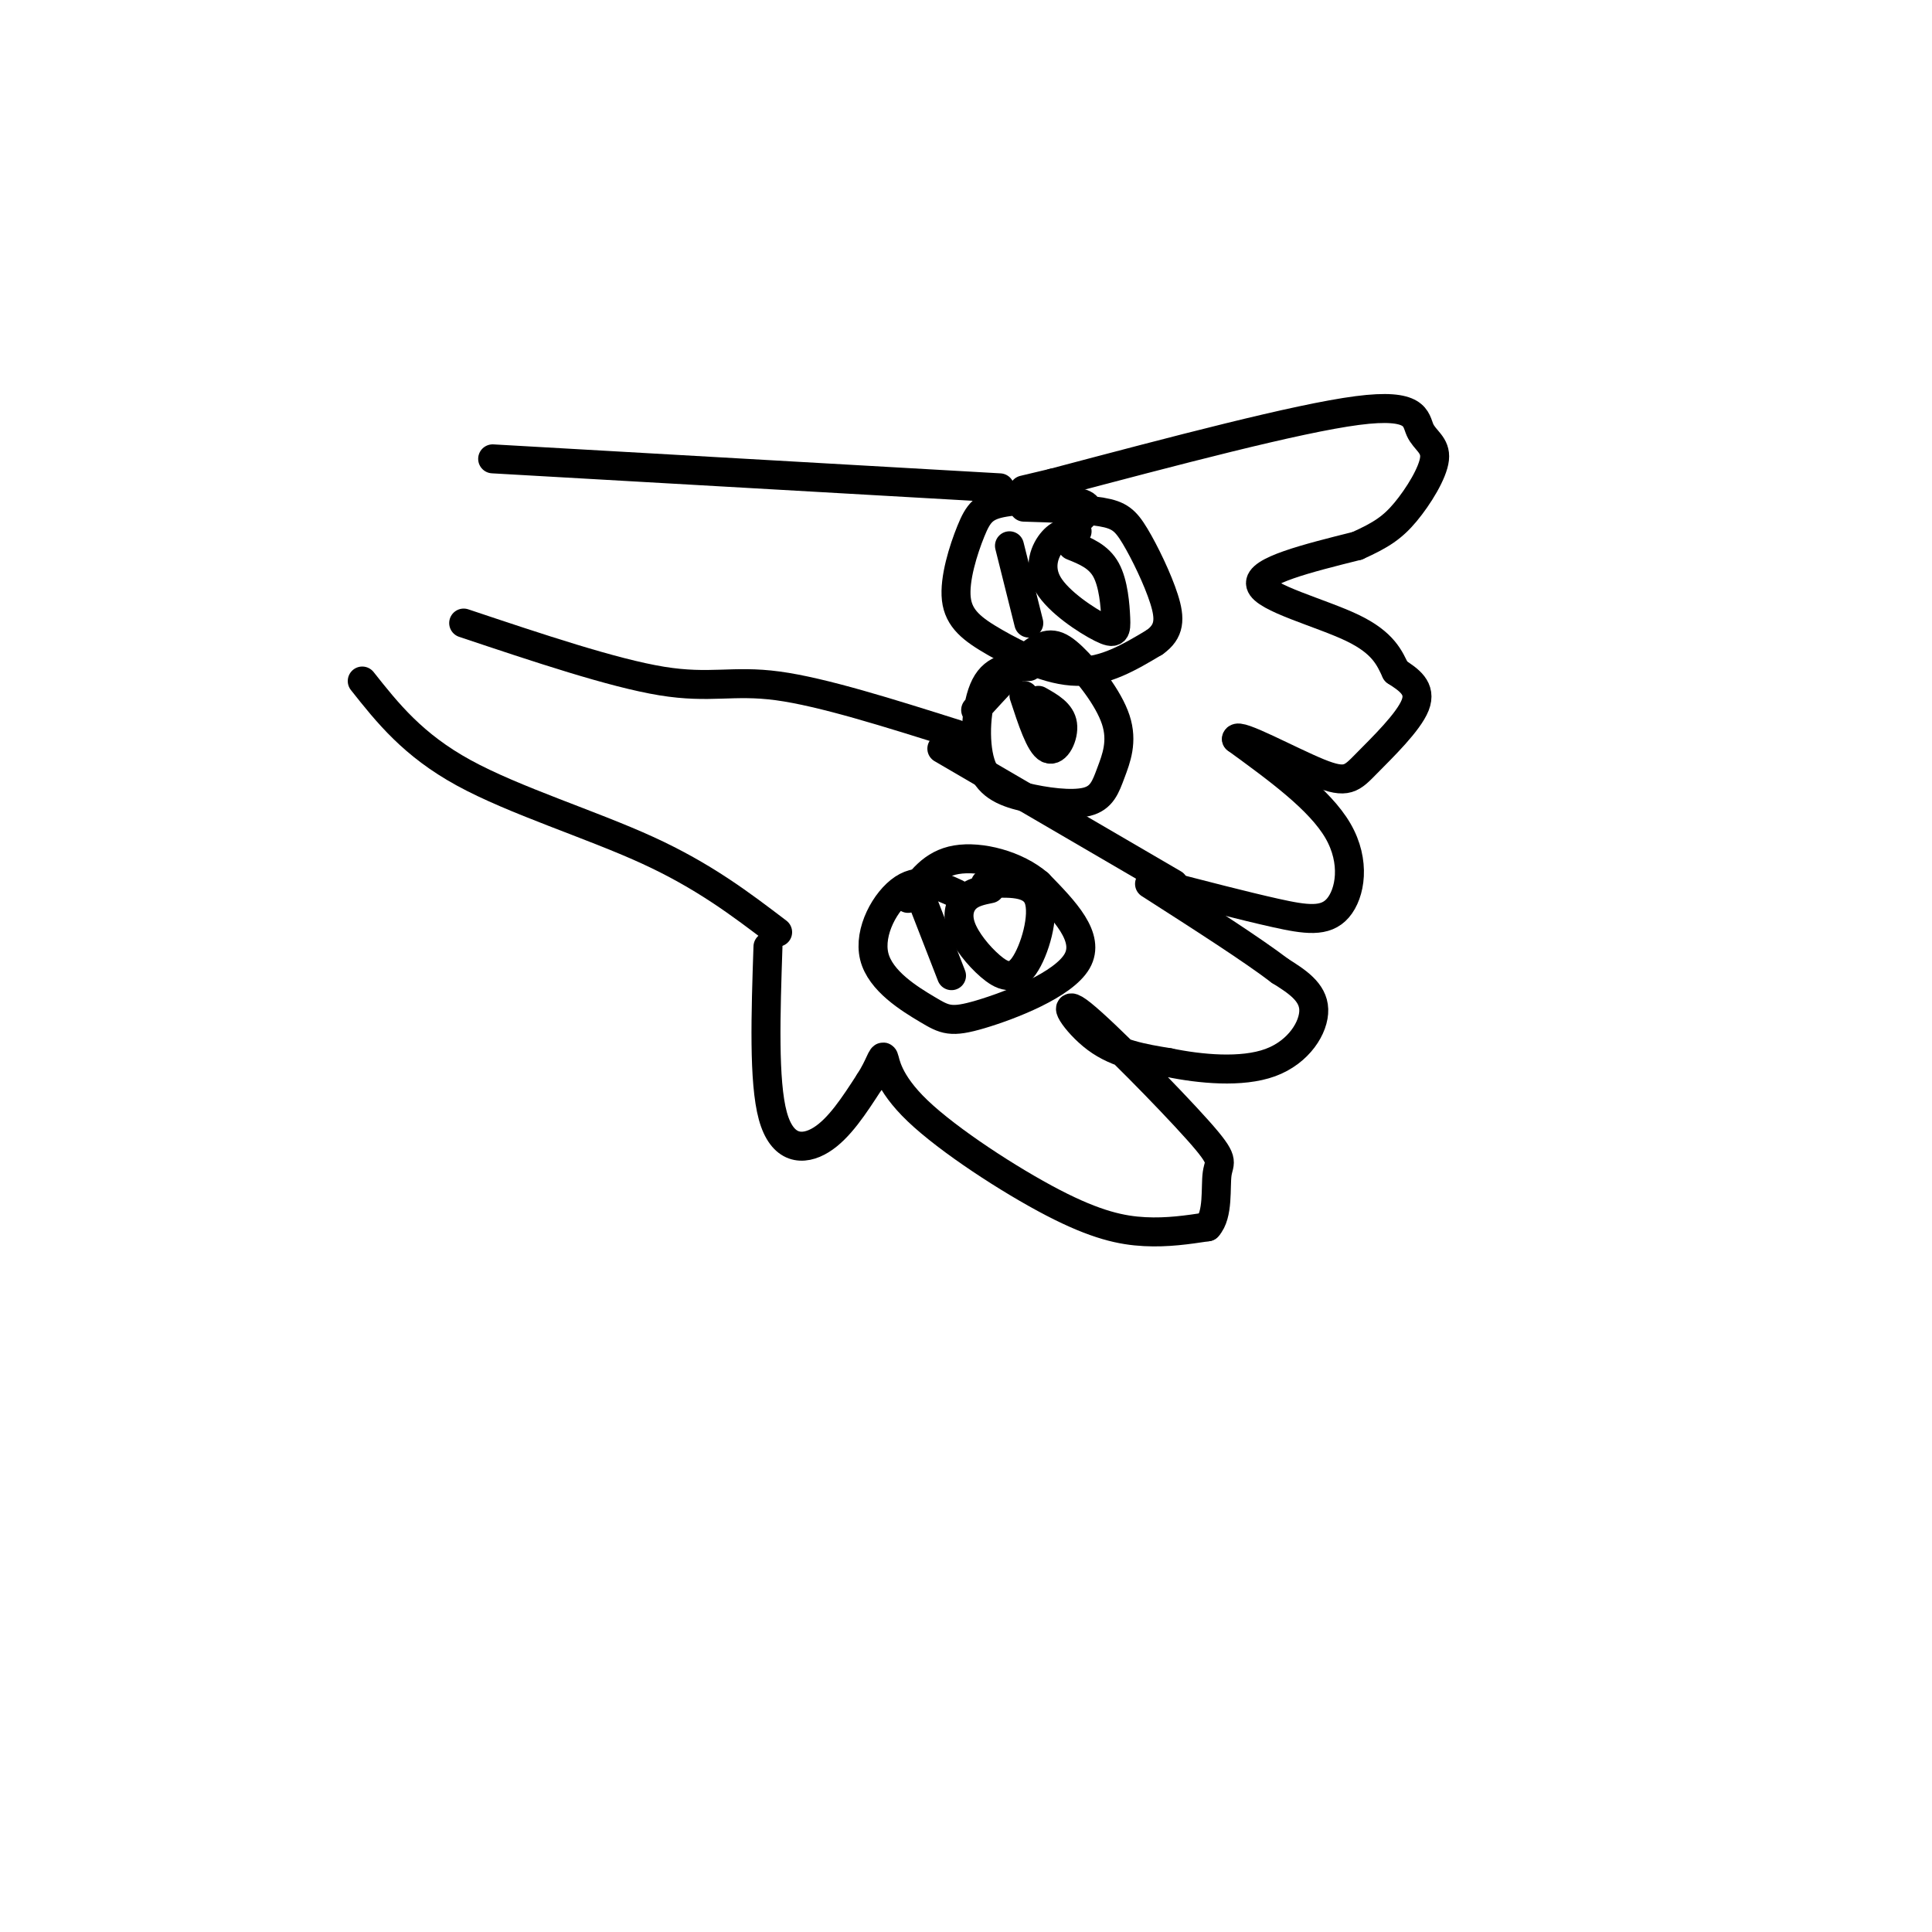
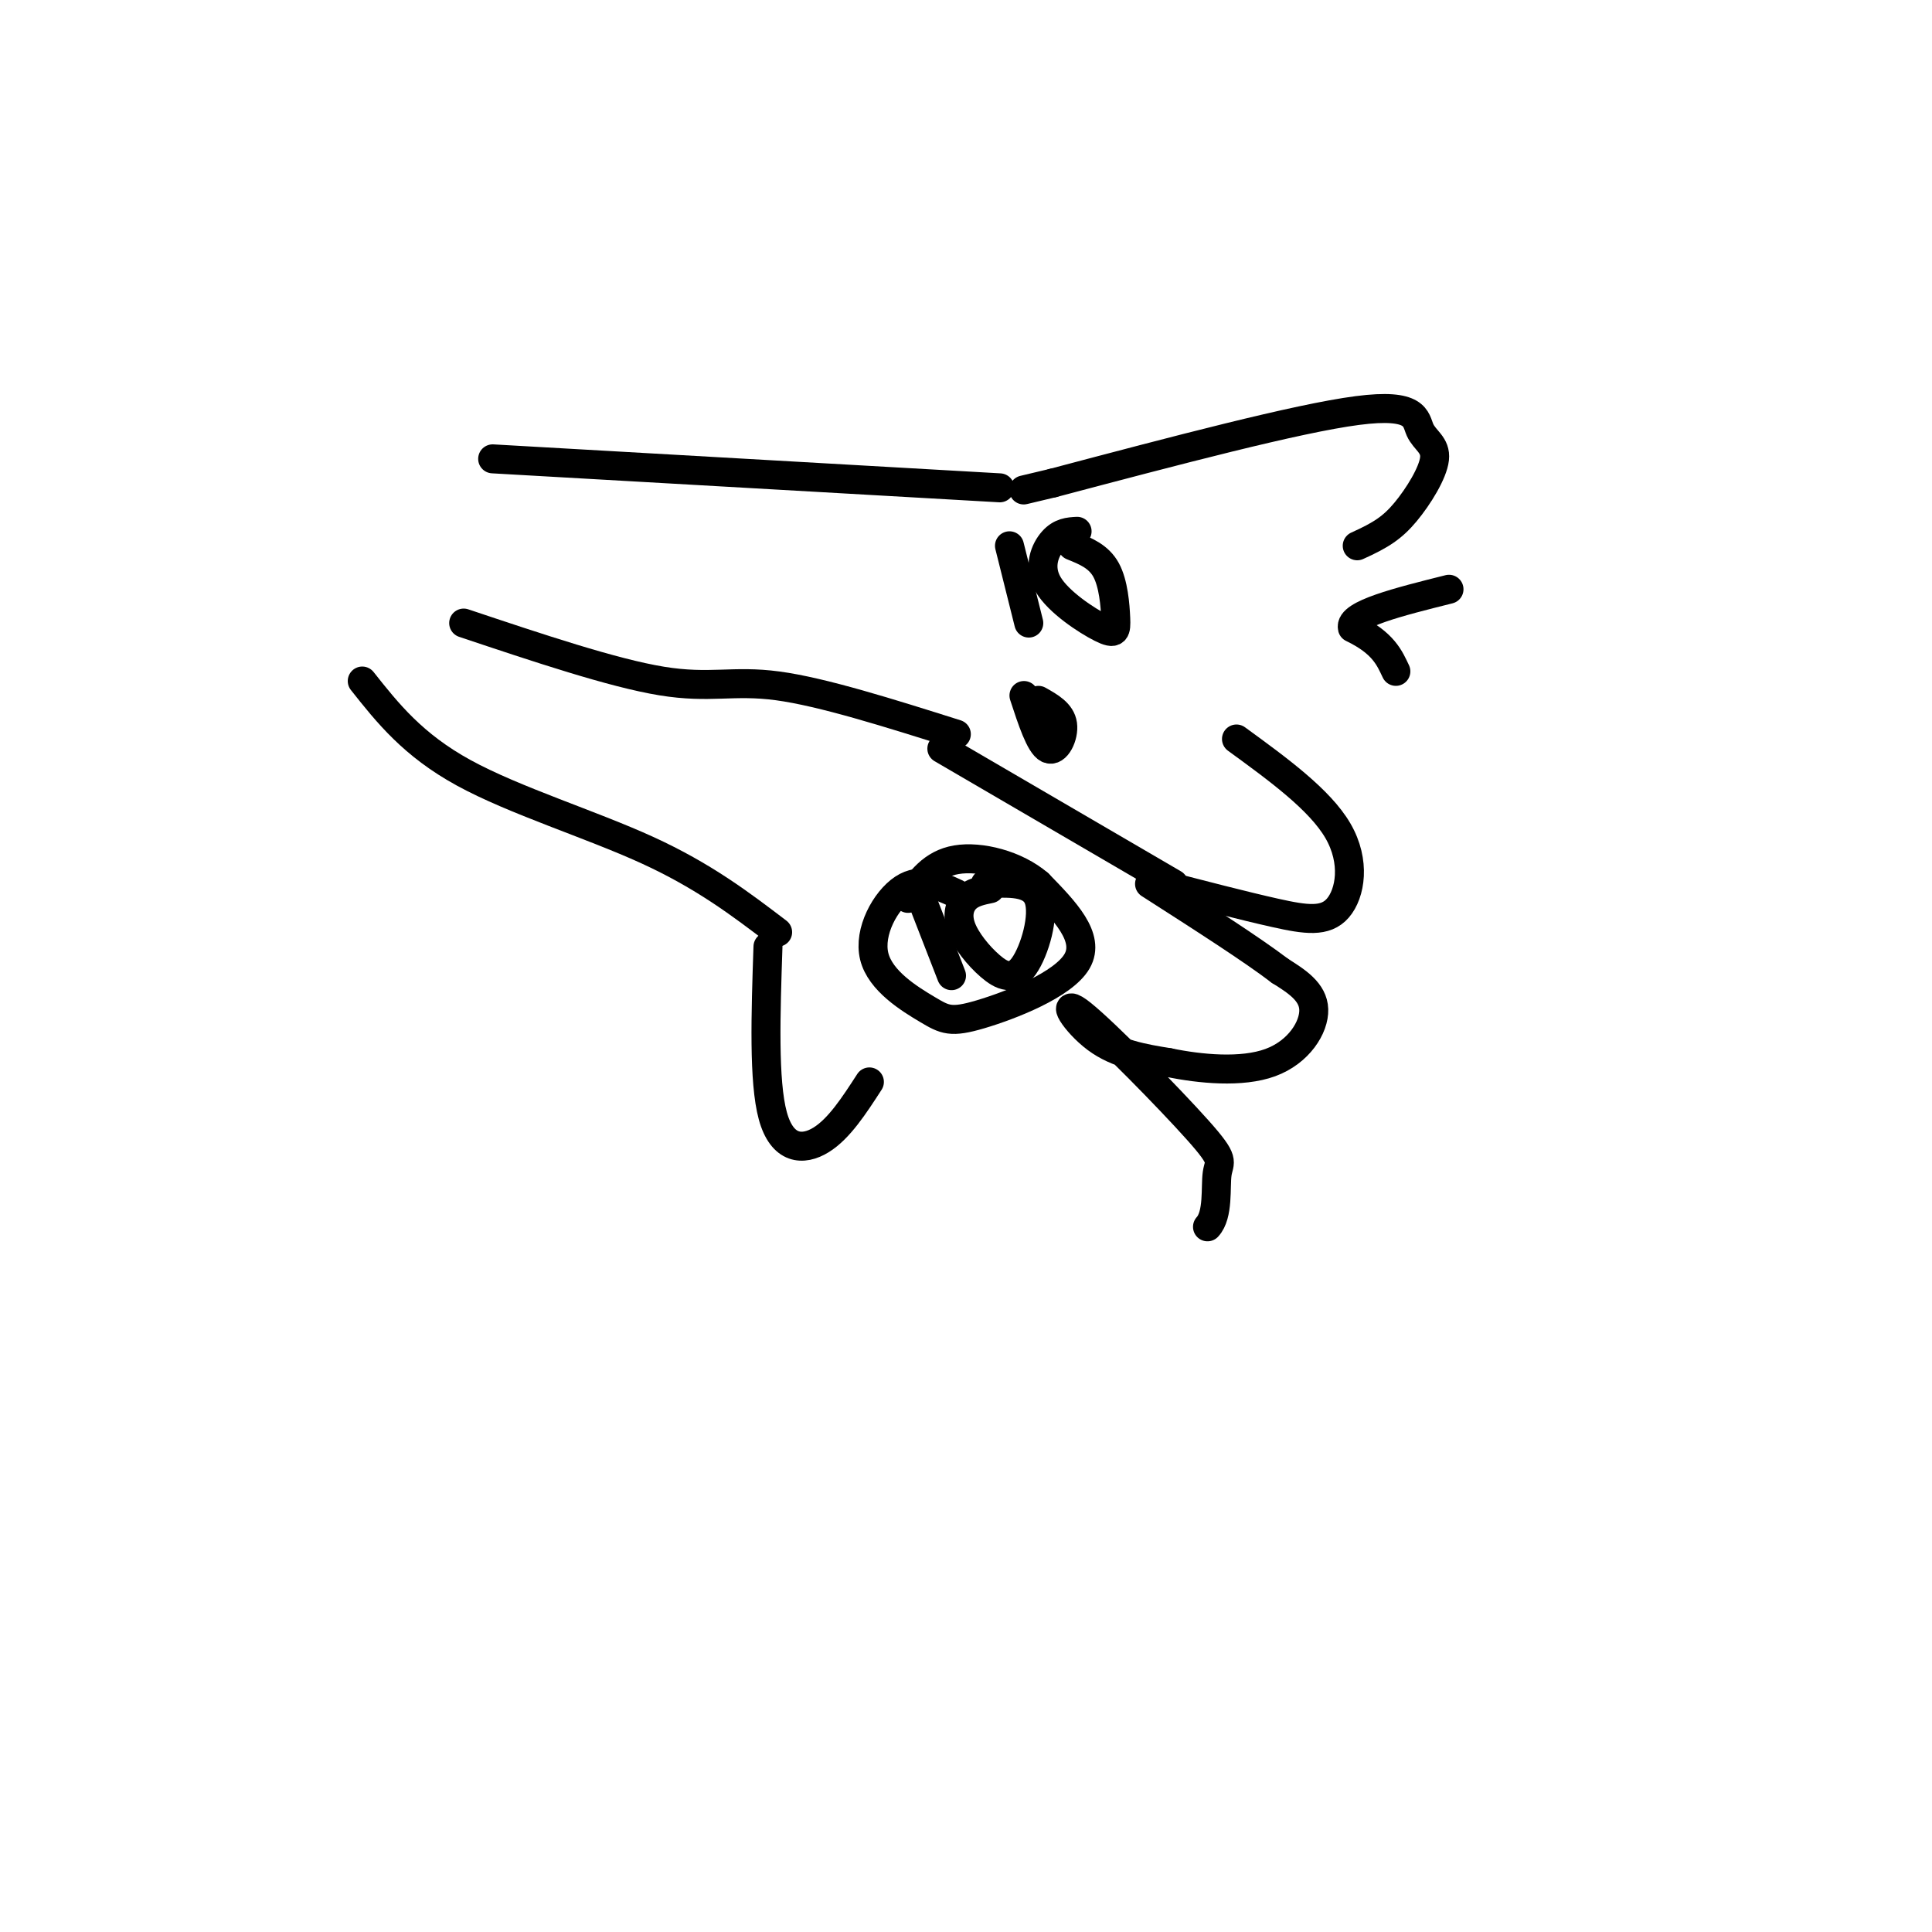
<svg xmlns="http://www.w3.org/2000/svg" viewBox="0 0 400 400" version="1.1">
  <g fill="none" stroke="#000000" stroke-width="6" stroke-linecap="round" stroke-linejoin="round">
    <path d="M159,196c-0.467,13.956 -0.933,27.911 1,35c1.933,7.089 6.267,7.311 10,5c3.733,-2.311 6.867,-7.156 10,-12" />
-     <path d="M180,224c2.186,-3.374 2.652,-5.810 3,-5c0.348,0.810 0.578,4.867 7,11c6.422,6.133 19.037,14.344 28,19c8.963,4.656 14.275,5.759 19,6c4.725,0.241 8.862,-0.379 13,-1" />
    <path d="M250,254c2.317,-2.507 1.610,-8.274 2,-11c0.390,-2.726 1.878,-2.411 -4,-9c-5.878,-6.589 -19.121,-20.082 -24,-24c-4.879,-3.918 -1.394,1.738 3,5c4.394,3.262 9.697,4.131 15,5" />
    <path d="M242,220c6.452,1.333 15.083,2.167 21,0c5.917,-2.167 9.119,-7.333 9,-11c-0.119,-3.667 -3.560,-5.833 -7,-8" />
    <path d="M265,201c-5.667,-4.333 -16.333,-11.167 -27,-18" />
    <path d="M240,183c8.798,2.286 17.595,4.571 24,6c6.405,1.429 10.417,2.000 13,-1c2.583,-3.000 3.738,-9.571 0,-16c-3.738,-6.429 -12.369,-12.714 -21,-19" />
-     <path d="M256,153c0.167,-1.402 11.086,4.593 17,7c5.914,2.407 6.823,1.225 10,-2c3.177,-3.225 8.622,-8.493 10,-12c1.378,-3.507 -1.311,-5.254 -4,-7" />
-     <path d="M289,139c-1.286,-2.679 -2.500,-5.875 -9,-9c-6.500,-3.125 -18.286,-6.179 -19,-9c-0.714,-2.821 9.643,-5.411 20,-8" />
+     <path d="M289,139c-1.286,-2.679 -2.500,-5.875 -9,-9c-0.714,-2.821 9.643,-5.411 20,-8" />
    <path d="M281,113c4.948,-2.223 7.318,-3.781 10,-7c2.682,-3.219 5.678,-8.100 6,-11c0.322,-2.900 -2.029,-3.819 -3,-6c-0.971,-2.181 -0.563,-5.623 -13,-4c-12.437,1.623 -37.718,8.312 -63,15" />
    <path d="M218,100c-10.500,2.500 -5.250,1.250 0,0" />
    <path d="M243,183c0.000,0.000 -48.000,-28.000 -48,-28" />
-     <path d="M224,107c1.098,-1.184 2.195,-2.368 -1,-3c-3.195,-0.632 -10.683,-0.710 -15,0c-4.317,0.710 -5.463,2.210 -7,6c-1.537,3.790 -3.463,9.872 -3,14c0.463,4.128 3.317,6.304 8,9c4.683,2.696 11.195,5.913 17,6c5.805,0.087 10.902,-2.957 16,-6" />
-     <path d="M239,133c3.231,-2.255 3.309,-4.893 2,-9c-1.309,-4.107 -4.006,-9.683 -6,-13c-1.994,-3.317 -3.284,-4.376 -7,-5c-3.716,-0.624 -9.858,-0.812 -16,-1" />
    <path d="M209,113c0.000,0.000 4.000,16.000 4,16" />
    <path d="M223,110c-1.692,0.096 -3.384,0.192 -5,2c-1.616,1.808 -3.157,5.327 -1,9c2.157,3.673 8.011,7.500 11,9c2.989,1.500 3.112,0.673 3,-2c-0.112,-2.673 -0.461,-7.192 -2,-10c-1.539,-2.808 -4.270,-3.904 -7,-5" />
    <path d="M198,185c-3.679,-1.699 -7.358,-3.398 -11,-1c-3.642,2.398 -7.247,8.894 -6,14c1.247,5.106 7.344,8.822 11,11c3.656,2.178 4.869,2.817 11,1c6.131,-1.817 17.180,-6.091 20,-11c2.820,-4.909 -2.590,-10.455 -8,-16" />
    <path d="M215,183c-4.578,-3.956 -12.022,-5.844 -17,-5c-4.978,0.844 -7.489,4.422 -10,8" />
    <path d="M190,184c0.000,0.000 7.000,18.000 7,18" />
    <path d="M205,184c-1.864,0.380 -3.727,0.760 -5,2c-1.273,1.240 -1.954,3.341 -1,6c0.954,2.659 3.544,5.878 6,8c2.456,2.122 4.776,3.148 7,0c2.224,-3.148 4.350,-10.471 3,-14c-1.350,-3.529 -6.175,-3.265 -11,-3" />
-     <path d="M213,138c-3.514,0.074 -7.028,0.149 -9,4c-1.972,3.851 -2.402,11.479 -1,16c1.402,4.521 4.634,5.933 9,7c4.366,1.067 9.864,1.787 13,1c3.136,-0.787 3.909,-3.081 5,-6c1.091,-2.919 2.499,-6.463 1,-11c-1.499,-4.537 -5.903,-10.068 -9,-13c-3.097,-2.932 -4.885,-3.266 -8,-1c-3.115,2.266 -7.558,7.133 -12,12" />
    <path d="M212,144c1.667,5.089 3.333,10.178 5,11c1.667,0.822 3.333,-2.622 3,-5c-0.333,-2.378 -2.667,-3.689 -5,-5" />
    <path d="M207,101c0.000,0.000 -105.000,-6.000 -105,-6" />
    <path d="M198,152c-13.867,-4.378 -27.733,-8.756 -37,-10c-9.267,-1.244 -13.933,0.644 -24,-1c-10.067,-1.644 -25.533,-6.822 -41,-12" />
    <path d="M161,193c-7.644,-5.822 -15.289,-11.644 -27,-17c-11.711,-5.356 -27.489,-10.244 -38,-16c-10.511,-5.756 -15.756,-12.378 -21,-19" />
  </g>
</svg>